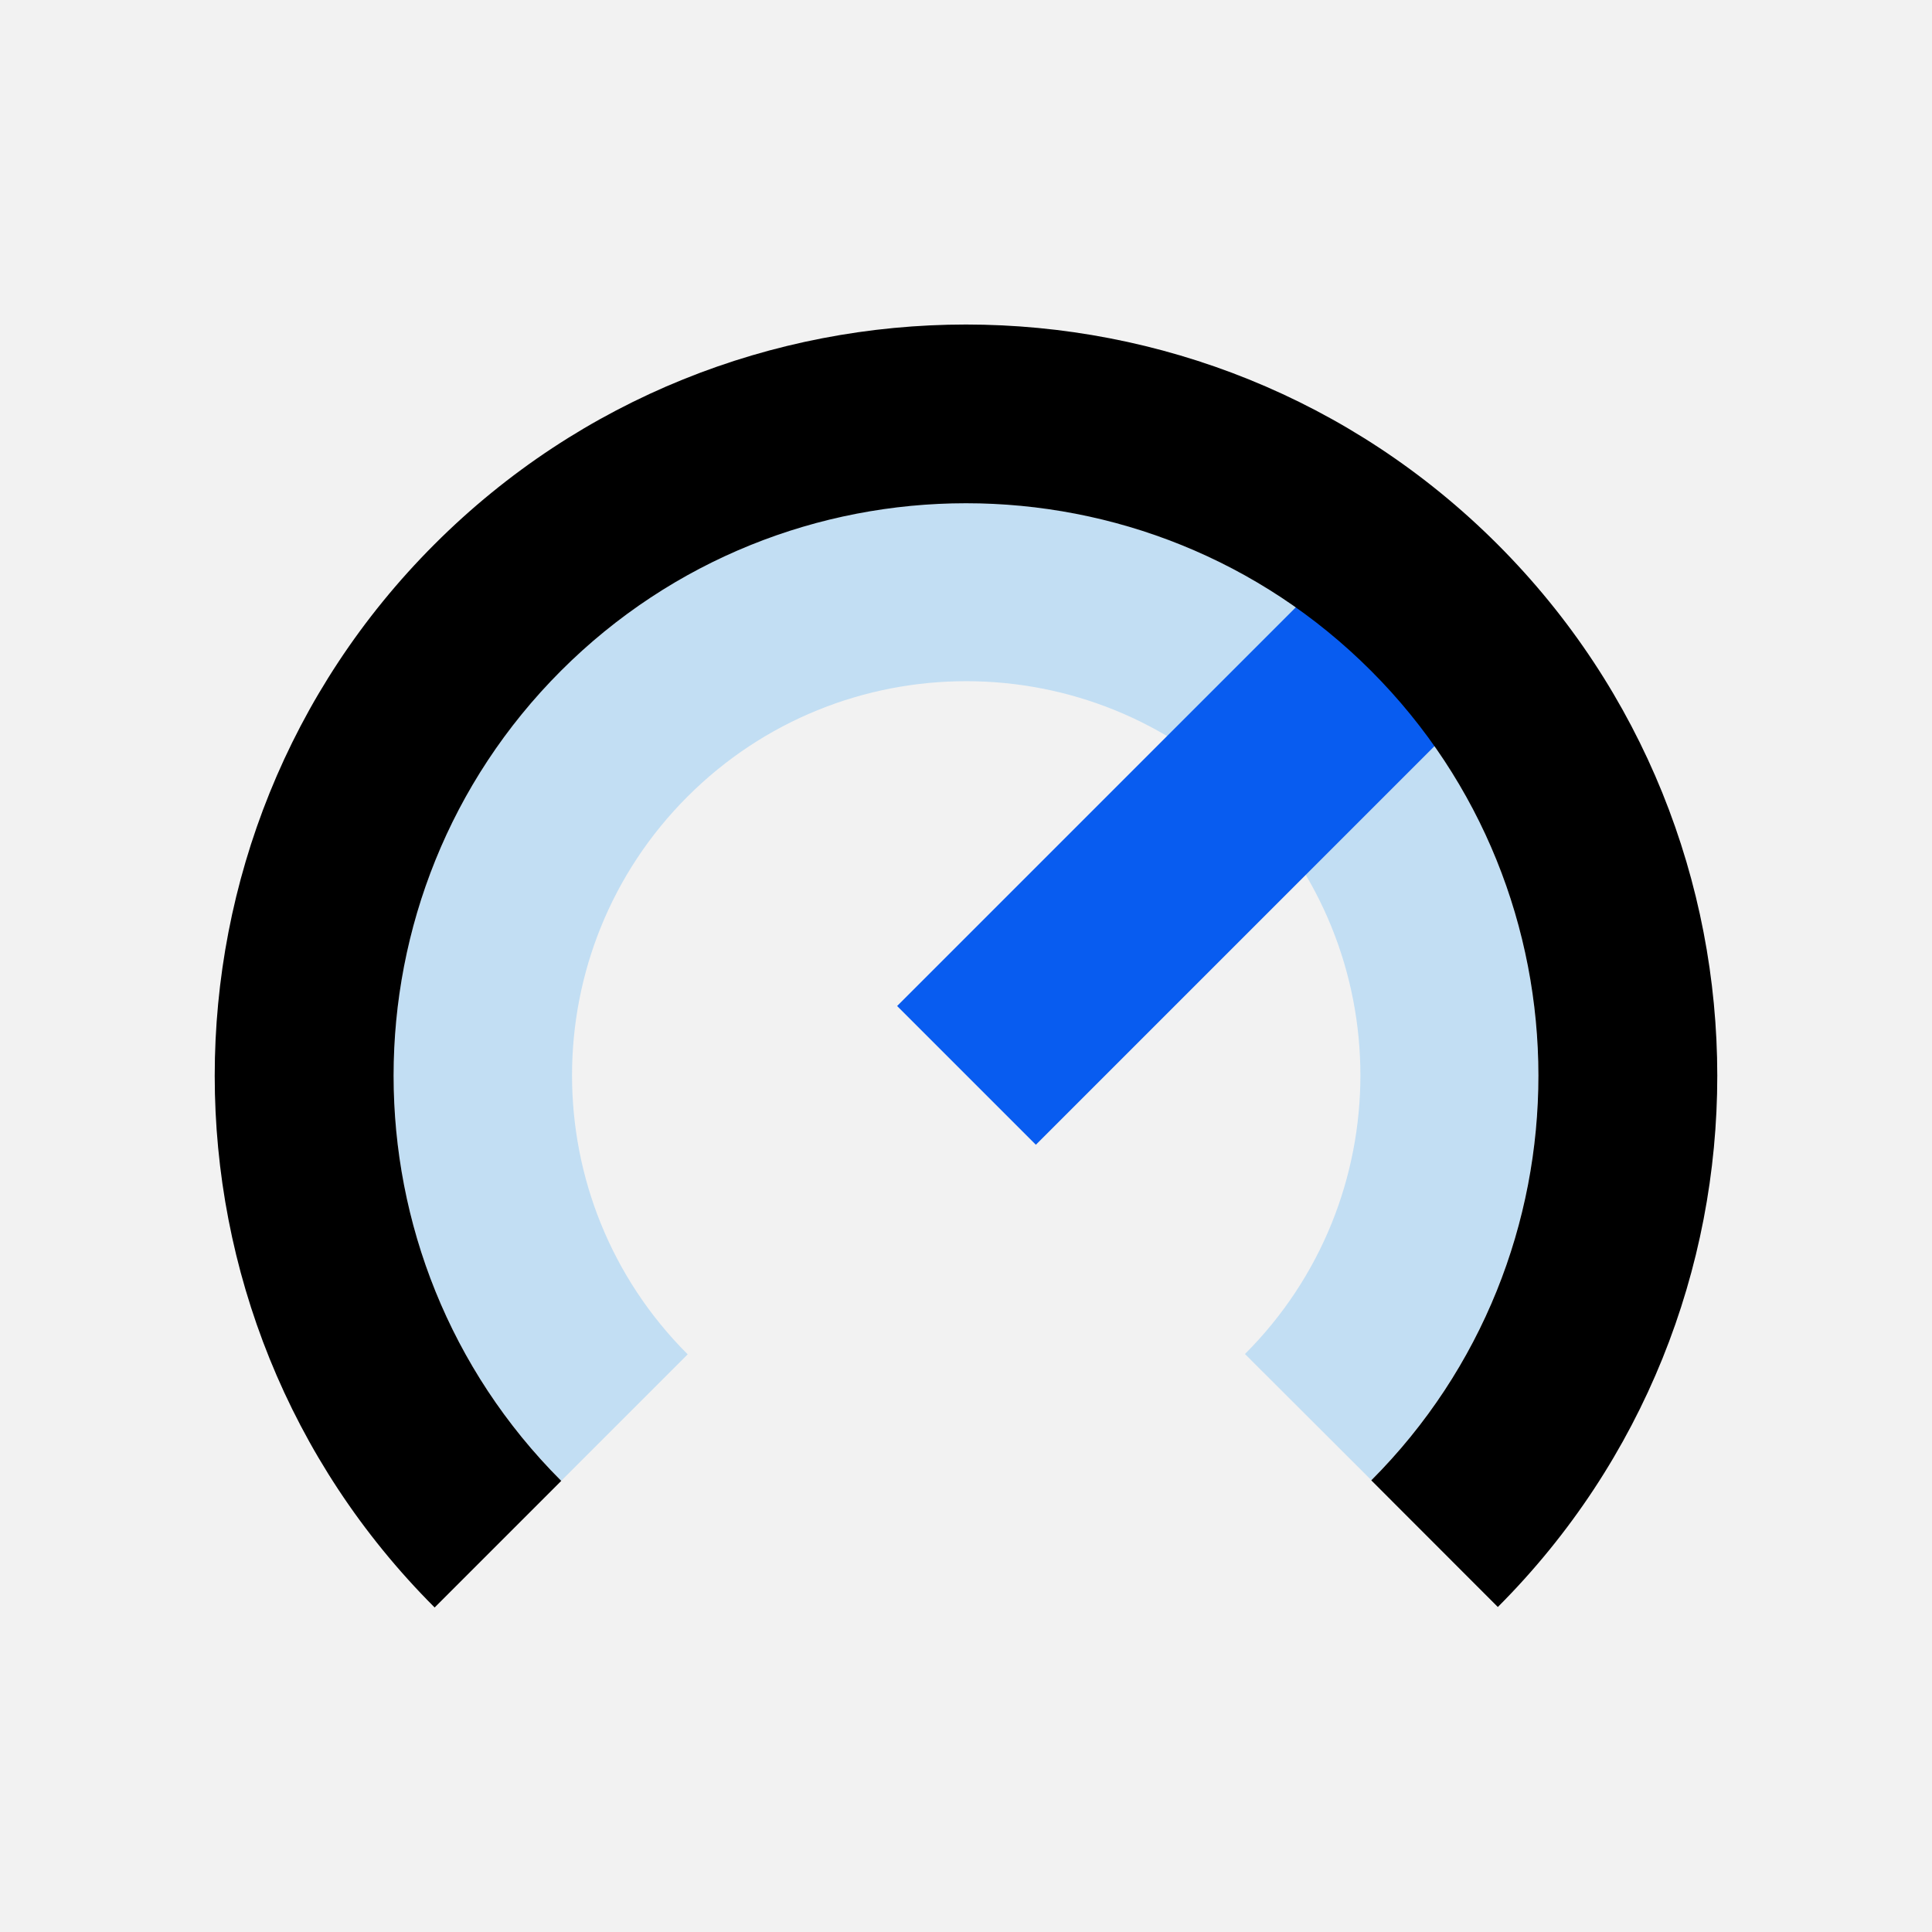
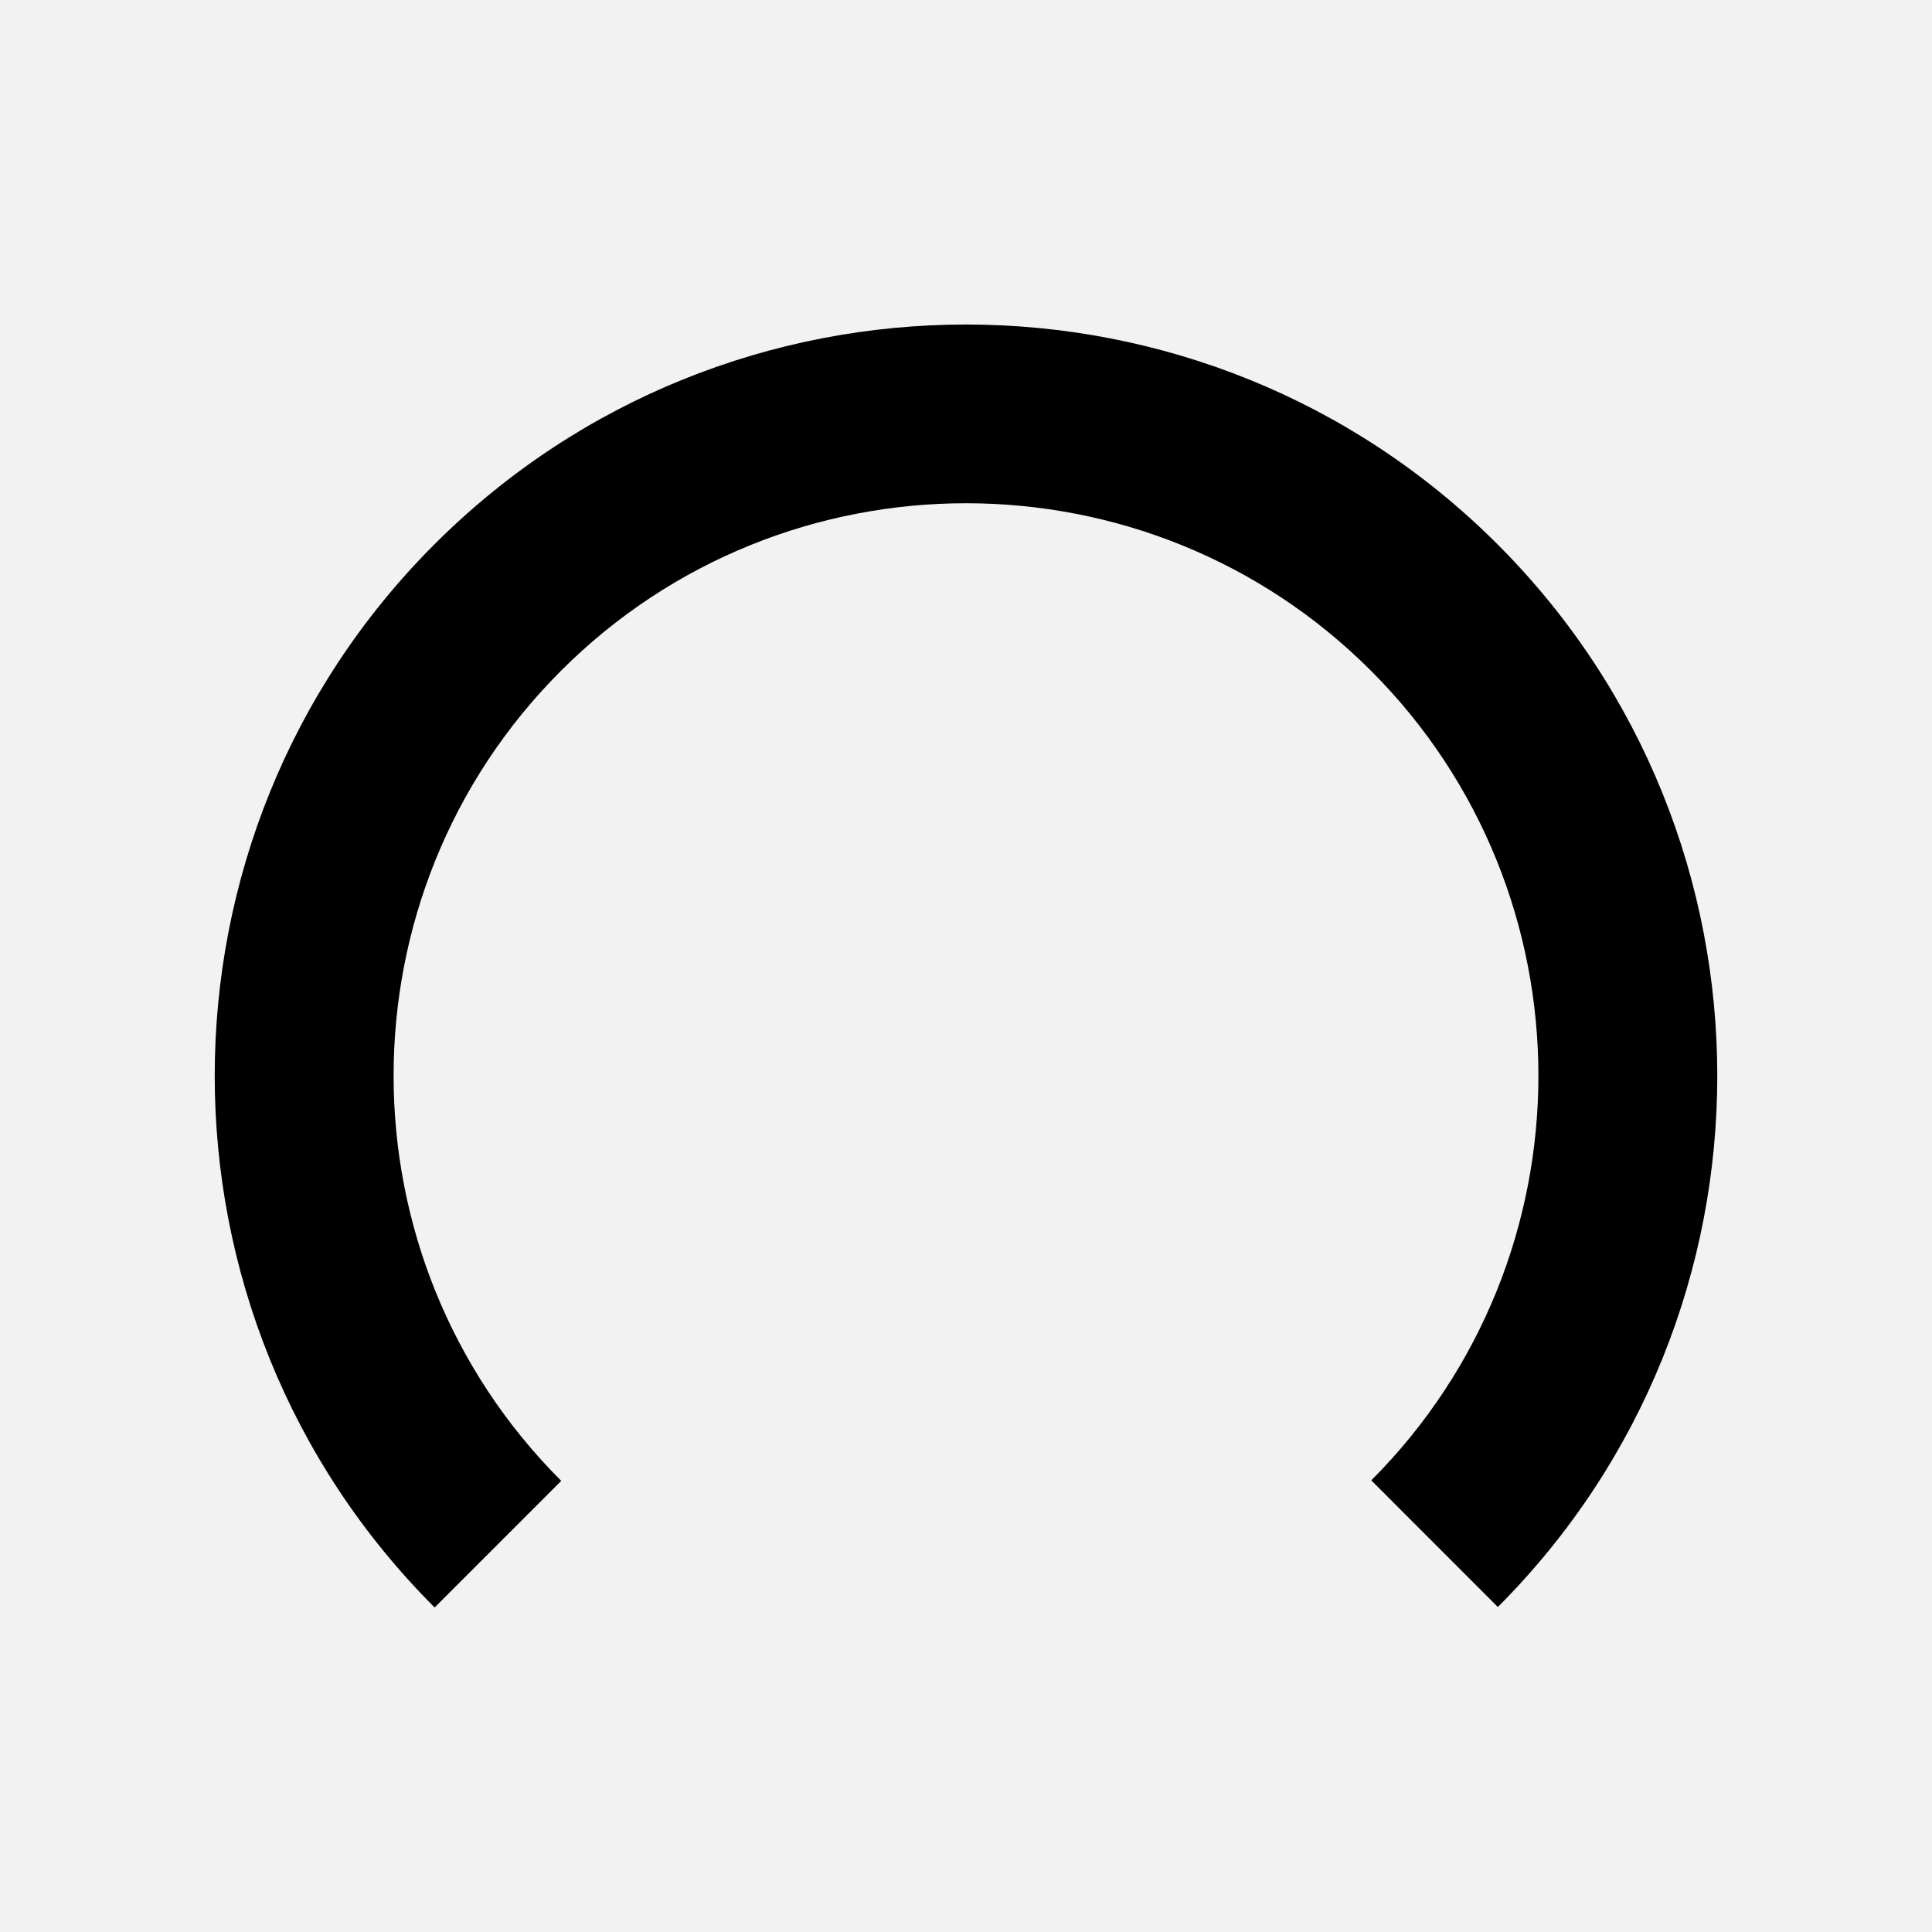
<svg xmlns="http://www.w3.org/2000/svg" id="Ebene_1" viewBox="0 0 180 180" preserveAspectRatio="xMidYMid meet">
  <defs>
    <style>.cls-1{fill:#085cf0;}.cls-2{fill:#c2def3;}.cls-3{fill:#f2f2f2;}</style>
  </defs>
  <rect class="cls-3" x="-1.13" y="-1.06" width="182.29" height="182.52" />
-   <path class="cls-2" d="M52.29,137.96l11.78-11.78s0,0-.02-.02c-14.34-14.34-14.34-37.6,0-51.94,14.34-14.34,37.6-14.34,51.94,0,14.34,14.34,14.34,37.59,0,51.93l11.77,11.75c20.76-20.8,20.75-54.64-.03-75.43-20.8-20.8-54.66-20.8-75.46,0-20.8,20.8-20.81,54.66,0,75.46,0,0,0,0,.02,.02h0Z" />
-   <rect class="cls-1" x="81.13" y="69.53" width="60.87" height="18.28" transform="translate(-22.95 101.93) rotate(-45)" />
  <path d="M40.5,149.76l11.79-11.79s0,0-.02-.02c-20.8-20.8-20.8-54.66,0-75.46,20.8-20.8,54.66-20.81,75.46,0,20.79,20.79,20.8,54.62,.03,75.43l11.79,11.8c27.27-27.3,27.26-71.72-.03-99.01-27.3-27.3-71.74-27.3-99.04,0s-27.3,71.74,0,99.04c0,0,0,0,.02,.02h0Z" />
</svg>